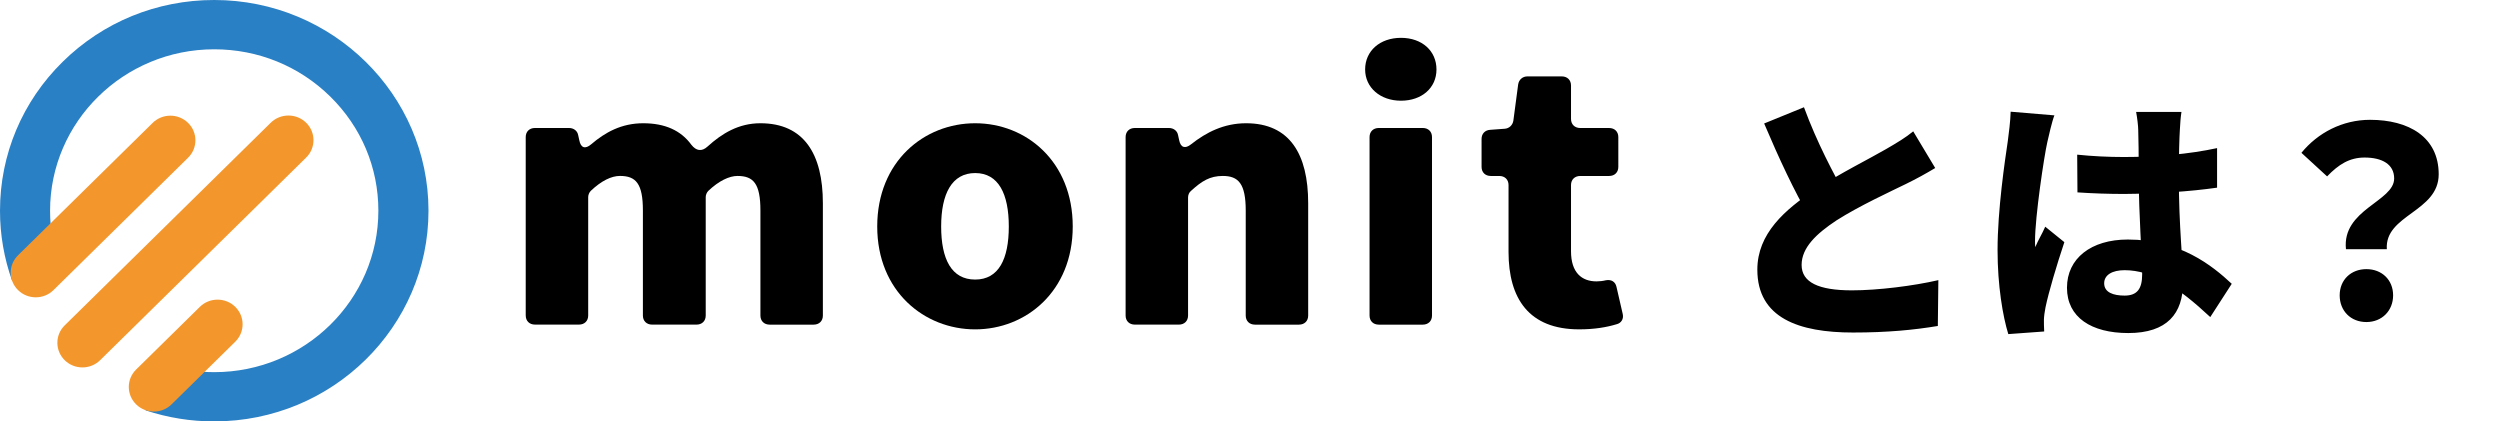
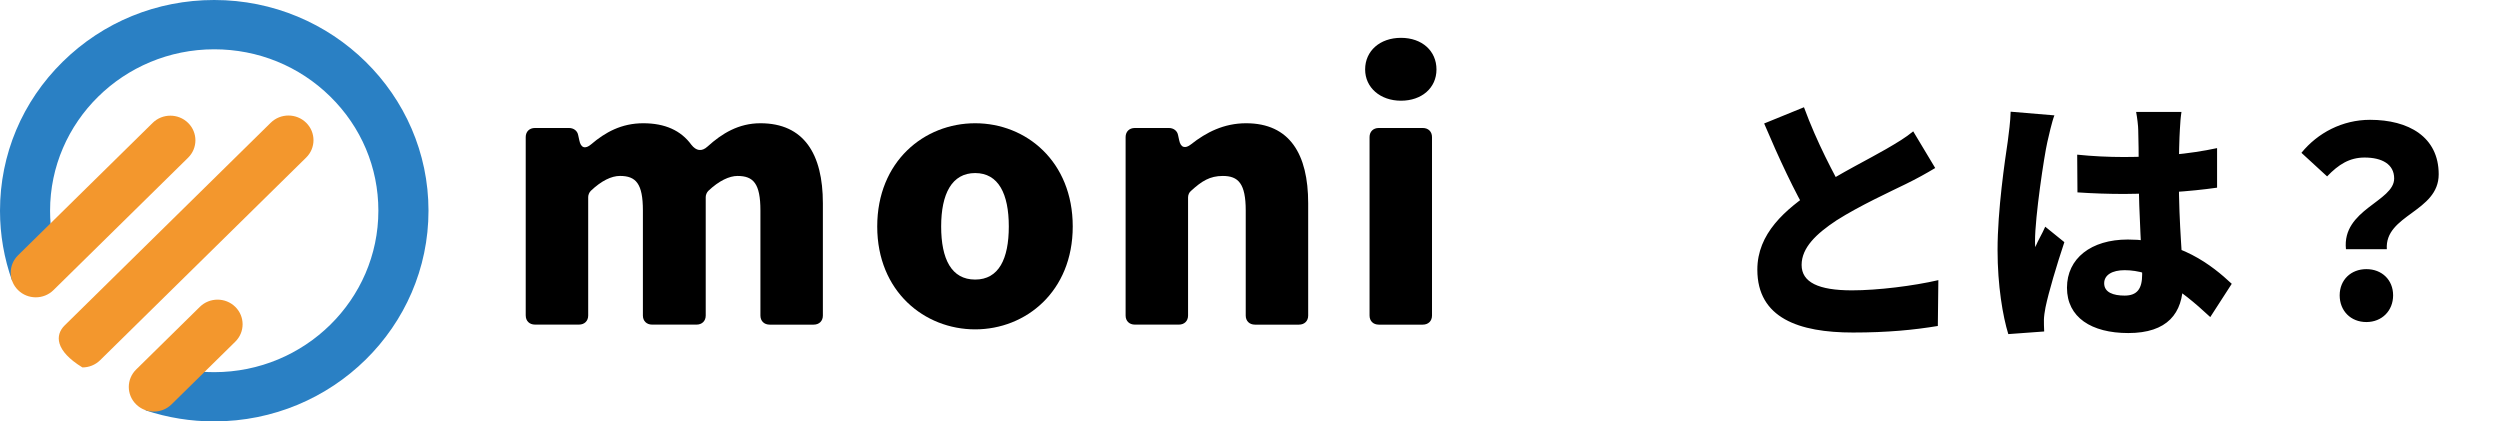
<svg xmlns="http://www.w3.org/2000/svg" width="439" height="74" viewBox="0 0 439 74" fill="none">
  <path d="M92.316 55.411V24.069C92.316 23.113 92.967 22.474 93.938 22.474H99.91C100.755 22.474 101.401 22.986 101.532 23.749L101.727 24.641C101.987 25.98 102.767 26.236 103.804 25.345C106.271 23.238 109.125 21.643 112.954 21.643C116.783 21.643 119.575 22.918 121.392 25.408C122.238 26.492 123.21 26.684 124.25 25.728C126.782 23.43 129.701 21.643 133.53 21.643C141.188 21.643 144.497 27.067 144.497 35.686V55.411C144.497 56.37 143.847 57.006 142.875 57.006H135.152C134.18 57.006 133.53 56.367 133.53 55.411V36.962C133.53 32.237 132.298 30.897 129.506 30.897C128.079 30.897 126.262 31.729 124.38 33.516C124.12 33.772 123.925 34.219 123.925 34.599V55.407C123.925 56.367 123.275 57.002 122.303 57.002H114.515C113.539 57.002 112.893 56.363 112.893 55.407V36.958C112.893 32.233 111.661 30.893 108.868 30.893C107.377 30.893 105.625 31.725 103.743 33.512C103.482 33.768 103.287 34.215 103.287 34.595V55.403C103.287 56.363 102.637 56.999 101.665 56.999H93.942C92.967 56.999 92.32 56.359 92.32 55.403L92.316 55.411Z" fill="black" />
  <path d="M154.041 39.772C154.041 28.347 162.285 21.643 171.24 21.643C180.195 21.643 188.373 28.347 188.373 39.772C188.373 51.197 180.13 57.837 171.24 57.837C162.35 57.837 154.041 51.197 154.041 39.772ZM177.146 39.772C177.146 34.027 175.329 30.389 171.24 30.389C167.15 30.389 165.268 34.027 165.268 39.772C165.268 45.517 167.085 49.091 171.24 49.091C175.394 49.091 177.146 45.453 177.146 39.772Z" fill="black" />
  <path d="M197.657 55.411V24.069C197.657 23.113 198.308 22.474 199.279 22.474H205.25C206.096 22.474 206.742 22.986 206.872 23.749L207.067 24.641C207.328 25.916 208.108 26.172 209.145 25.345C211.807 23.238 214.921 21.643 218.815 21.643C226.473 21.643 229.717 27.067 229.717 35.686V55.411C229.717 56.37 229.067 57.006 228.095 57.006H220.372C219.4 57.006 218.75 56.367 218.75 55.411V36.962C218.75 32.237 217.453 30.897 214.726 30.897C212.453 30.897 211.027 31.793 209.145 33.516C208.819 33.772 208.624 34.219 208.624 34.663V55.407C208.624 56.367 207.974 57.002 207.002 57.002H199.279C198.304 57.002 197.657 56.363 197.657 55.407V55.411Z" fill="black" />
  <path d="M239.717 12.196C239.717 8.942 242.314 6.644 246.013 6.644C249.712 6.644 252.245 8.942 252.245 12.196C252.245 15.451 249.647 17.685 246.013 17.685C242.379 17.685 239.717 15.387 239.717 12.196ZM240.493 55.411V24.07C240.493 23.114 241.144 22.474 242.115 22.474H249.839C250.814 22.474 251.46 23.114 251.46 24.07V55.411C251.46 56.371 250.81 57.006 249.839 57.006H242.115C241.14 57.006 240.493 56.367 240.493 55.411Z" fill="black" />
-   <path d="M264.899 44.242V32.496C264.899 31.537 264.249 30.901 263.277 30.901H261.785C260.81 30.901 260.163 30.262 260.163 29.306V24.393C260.163 23.497 260.748 22.862 261.655 22.798L264.252 22.606C265.033 22.542 265.614 21.966 265.744 21.203L266.59 14.818C266.72 13.987 267.37 13.415 268.212 13.415H274.248C275.219 13.415 275.87 14.055 275.87 15.01V20.883C275.87 21.838 276.52 22.478 277.492 22.478H282.556C283.528 22.478 284.178 23.117 284.178 24.073V29.306C284.178 30.265 283.528 30.901 282.556 30.901H277.492C276.52 30.901 275.87 31.541 275.87 32.496V44.114C275.87 47.879 277.752 49.411 280.349 49.411C280.869 49.411 281.451 49.347 281.971 49.219C282.943 49.027 283.658 49.474 283.853 50.366L284.955 55.155C285.15 55.987 284.695 56.75 283.853 56.942C282.166 57.454 280.024 57.834 277.297 57.834C268.468 57.834 264.899 52.409 264.899 44.238V44.242Z" fill="black" />
  <path d="M37.622 74C33.498 74 29.447 73.349 25.572 72.062L28.387 63.865C31.352 64.851 34.458 65.351 37.622 65.351H37.63C53.524 65.344 66.445 52.624 66.442 36.992C66.442 29.419 63.439 22.305 57.992 16.952C52.548 11.602 45.315 8.657 37.618 8.657H37.606C21.712 8.664 8.787 21.384 8.794 37.015C8.794 40.25 9.345 43.426 10.432 46.447L2.135 49.328C0.719 45.374 0 41.232 0 37.011C0 27.128 3.906 17.836 11.009 10.846C18.113 3.856 27.557 0 37.606 0H37.622C58.363 0 75.236 16.587 75.244 36.985C75.251 57.387 58.382 73.989 37.637 73.996H37.626L37.622 74Z" fill="#2A80C4" />
-   <path d="M14.471 64.52C13.347 64.52 12.218 64.098 11.361 63.252C9.644 61.563 9.644 58.824 11.361 57.135L47.541 21.553C49.259 19.864 52.043 19.864 53.761 21.553C55.479 23.242 55.479 25.981 53.761 27.67L17.581 63.252C16.721 64.098 15.596 64.52 14.471 64.52Z" fill="#F3972D" />
+   <path d="M14.471 64.52C9.644 61.563 9.644 58.824 11.361 57.135L47.541 21.553C49.259 19.864 52.043 19.864 53.761 21.553C55.479 23.242 55.479 25.981 53.761 27.67L17.581 63.252C16.721 64.098 15.596 64.52 14.471 64.52Z" fill="#F3972D" />
  <path d="M6.281 52.21C5.156 52.21 4.028 51.789 3.171 50.942C1.453 49.253 1.453 46.514 3.171 44.825L26.808 21.579C28.525 19.89 31.31 19.89 33.027 21.579C34.745 23.268 34.745 26.007 33.027 27.697L9.391 50.942C8.53 51.789 7.406 52.21 6.281 52.21Z" fill="#F3972D" />
  <path d="M27.014 72.273C25.89 72.273 24.761 71.852 23.904 71.005C22.187 69.316 22.187 66.577 23.904 64.888L35.093 53.884C36.811 52.195 39.596 52.195 41.313 53.884C43.031 55.573 43.031 58.312 41.313 60.001L30.124 71.005C29.264 71.852 28.139 72.273 27.014 72.273Z" fill="#F3972D" />
  <path d="M339.823 29.504C338.213 30.47 336.557 31.39 334.671 32.31C331.957 33.644 326.529 36.128 322.481 38.704C318.939 41.05 316.363 43.488 316.363 46.524C316.363 49.56 319.307 50.986 325.195 50.986C329.749 50.986 336.005 50.204 340.375 49.192L340.283 57.242C336.097 57.932 331.497 58.392 325.379 58.392C315.903 58.392 308.589 55.862 308.589 47.352C308.589 41.05 313.373 36.818 318.847 33.23C323.033 30.47 328.507 27.756 331.175 26.192C333.153 25.042 334.625 24.168 335.959 23.064L339.823 29.504ZM316.777 18.832C319.077 25.088 321.975 30.47 324.137 34.38L317.743 38.106C315.121 33.69 312.361 27.756 309.785 21.684L316.777 18.832ZM364.755 27.158C367.423 27.434 370.183 27.572 372.989 27.572C378.647 27.572 384.443 27.066 389.319 26.008V32.954C384.535 33.644 378.647 34.012 373.035 34.058C370.275 34.058 367.515 33.966 364.801 33.782L364.755 27.158ZM383.063 19.66C382.925 20.534 382.833 21.73 382.787 22.742C382.695 24.168 382.603 27.25 382.603 30.93C382.603 40.176 383.339 45.466 383.339 49.606C383.339 55.034 380.579 58.484 373.725 58.484C367.239 58.484 362.961 55.724 362.961 50.526C362.961 45.374 367.193 42.062 373.633 42.062C382.787 42.062 388.445 46.616 391.895 49.836L388.123 55.678C382.557 50.48 377.957 47.444 373.081 47.444C370.919 47.444 369.493 48.272 369.493 49.744C369.493 51.354 371.103 51.906 373.081 51.906C375.289 51.906 376.163 50.71 376.163 48.18C376.163 45.098 375.565 37.876 375.565 30.93C375.565 27.25 375.519 24.076 375.473 22.834C375.473 22.144 375.289 20.626 375.105 19.66H383.063ZM360.753 20.258C360.339 21.27 359.695 24.122 359.511 24.95C358.959 27.342 357.349 38.06 357.349 42.338C357.349 42.476 357.349 43.212 357.395 43.396C357.947 42.062 358.545 41.188 359.143 39.808L362.501 42.522C361.121 46.662 359.741 51.308 359.189 53.976C359.051 54.62 358.913 55.678 358.913 56.138C358.913 56.644 358.913 57.472 358.959 58.208L352.657 58.668C351.691 55.54 350.771 50.158 350.771 43.902C350.771 36.864 352.059 28.216 352.565 24.812C352.749 23.432 353.025 21.316 353.071 19.614L360.753 20.258ZM411.951 43.764C411.215 36.772 420.415 35.392 420.415 31.344C420.415 28.814 418.253 27.664 415.217 27.664C412.595 27.664 410.663 28.86 408.639 30.976L404.131 26.836C406.983 23.34 411.307 21.04 416.183 21.04C422.945 21.04 428.235 24.03 428.235 30.608C428.235 37.232 418.713 37.692 419.127 43.764H411.951ZM415.539 56.552C412.779 56.552 410.847 54.574 410.847 51.86C410.847 49.146 412.825 47.26 415.539 47.26C418.253 47.26 420.231 49.146 420.231 51.86C420.231 54.574 418.253 56.552 415.539 56.552Z" fill="black" />
</svg>